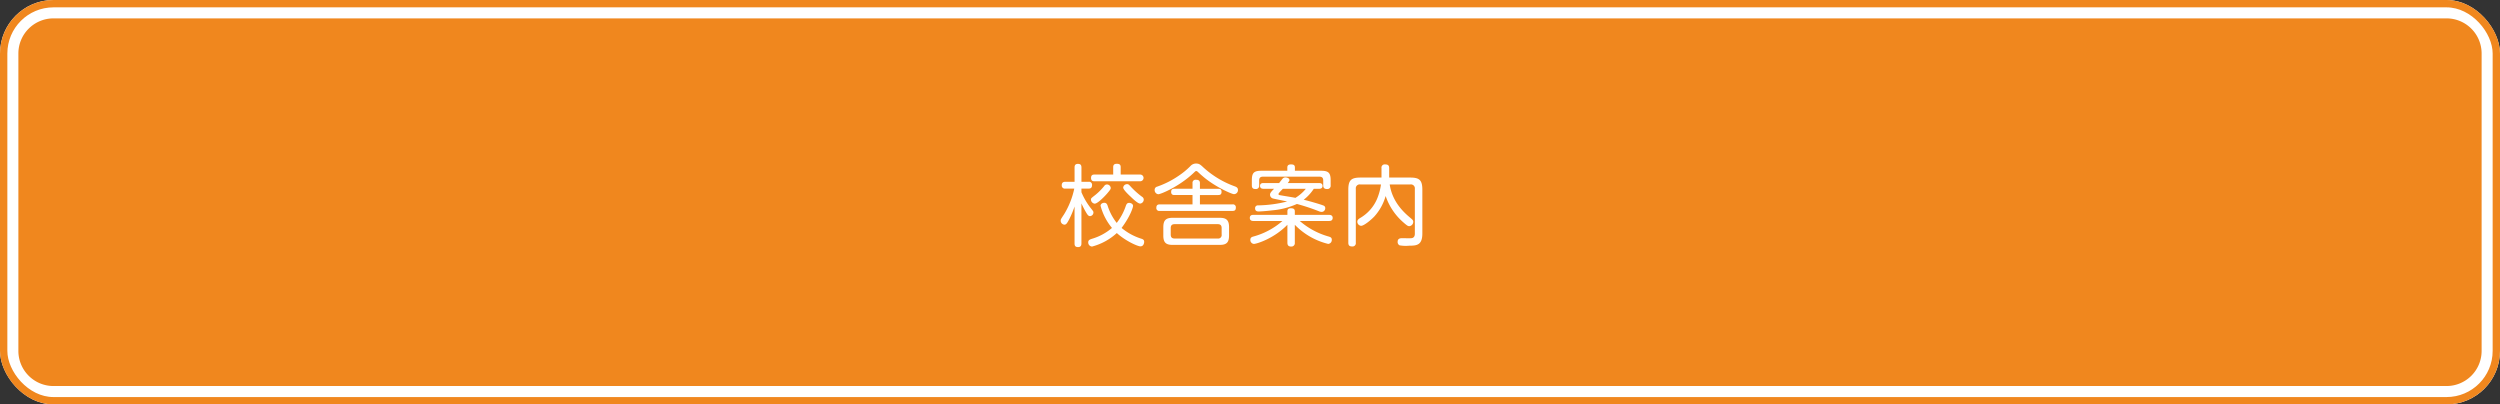
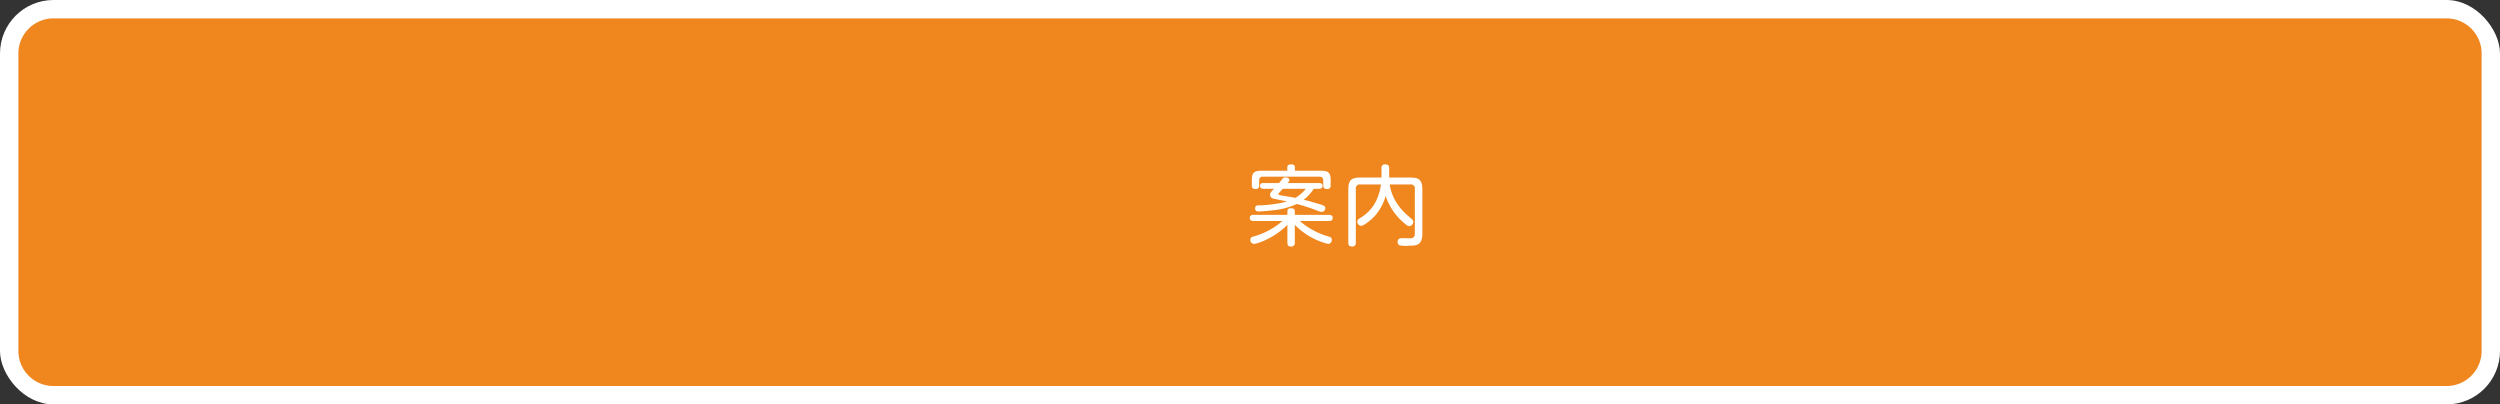
<svg xmlns="http://www.w3.org/2000/svg" width="680" height="110" viewBox="0 0 680 110">
  <rect x="0" y="0" width="680" height="110" fill="#333333" stroke="none" />
  <g id="banner-school-info" transform="translate(-303 -465)">
    <g id="グループ_2" data-name="グループ 2">
      <g id="長方形_2" data-name="長方形 2" transform="translate(303 465)" fill="#fff" stroke="#f0871e" stroke-miterlimit="10" stroke-width="2">
        <rect width="680" height="110" rx="14.549" stroke="none" />
-         <rect x="1" y="1" width="678" height="108" rx="13.549" fill="none" />
      </g>
      <path id="パス_1" data-name="パス 1" d="M308,479.549v80.9A9.549,9.549,0,0,0,317.549,570h650.9A9.549,9.549,0,0,0,978,560.451v-80.9A9.549,9.549,0,0,0,968.451,470h-650.9A9.549,9.549,0,0,0,308,479.549Z" fill="#f0871e" />
    </g>
    <g id="グループ_4" data-name="グループ 4">
      <g id="グループ_3" data-name="グループ 3">
-         <path id="パス_2" data-name="パス 2" d="M597.15,531.225c0,.359-.071.983-.887.983-.649,0-.985-.216-.985-.983V521.167a24.524,24.524,0,0,1-1.584,3.721c-.479.887-.719,1.223-1.175,1.223a1.084,1.084,0,0,1-1.009-1.1c0-.336.024-.361.936-1.752a22.094,22.094,0,0,0,2.76-6.961h-2.424a.842.842,0,0,1-.984-.912c0-.817.528-.937.984-.937h2.5v-3.887c0-.336.025-.985.889-.985.527,0,.983.12.983.985v3.887h1.945a.81.81,0,0,1,.936.912c0,.792-.456.937-.936.937H597.15v.984a18.731,18.731,0,0,0,2.4,4.153c.864,1.08.864,1.08.864,1.391a.988.988,0,0,1-.912.96c-.408,0-.624-.263-.96-.792a26.086,26.086,0,0,1-1.393-2.664Zm12.05-10.154c.192-.528.36-.887.936-.887.48,0,1.056.311,1.056.815,0,.408-.744,2.832-3.121,6a15.626,15.626,0,0,0,5.282,2.9c.551.168.863.336.863.888,0,.288-.144,1.224-1.031,1.224-.745,0-4.081-1.488-6.41-3.624a16.006,16.006,0,0,1-6.72,3.672A1.09,1.09,0,0,1,599,530.912c0-.552.336-.744,1.008-.96A14.684,14.684,0,0,0,605.455,527a15.705,15.705,0,0,1-3.1-6.024c0-.577.6-.817,1.008-.817.576,0,.769.384.912.792a14.726,14.726,0,0,0,2.473,4.681A15.807,15.807,0,0,0,609.2,521.071Zm-5.041-3.456c-.744.864-2.616,2.784-3.408,2.784a1.155,1.155,0,0,1-1.008-1.08c0-.383.024-.383,1.248-1.344a15.667,15.667,0,0,0,2.352-2.376.905.905,0,0,1,.744-.432,1.062,1.062,0,0,1,1.032.912C605.119,516.391,605.119,516.486,604.159,517.615Zm8.977-5.136a.912.912,0,1,1,0,1.824H600.679c-.264,0-.912,0-.912-.912,0-.889.6-.912.912-.912h5.112v-2.017c0-.384.1-.911.937-.911.671,0,1.1.143,1.1.911v2.017Zm-2.3,3.576a21.866,21.866,0,0,0,2.808,2.472.909.909,0,0,1,.456.768,1.1,1.1,0,0,1-.984,1.08c-.624,0-1.92-1.248-2.545-1.848-.647-.6-2.063-1.944-2.063-2.5a1.046,1.046,0,0,1,1.1-.936C609.943,515.095,610.04,515.19,610.832,516.055Z" fill="#fff" />
-         <path id="パス_3" data-name="パス 3" d="M627.7,512c-3.889,3.721-8.976,5.833-9.648,5.833a1.121,1.121,0,0,1-.985-1.177.863.863,0,0,1,.672-.887,24.523,24.523,0,0,0,5.952-3.025,20.063,20.063,0,0,0,3.121-2.592,2.039,2.039,0,0,1,1.512-.671c.864,0,1.224.335,1.992,1.055a25.429,25.429,0,0,0,8.641,5.185c.384.168.769.36.769.96a1.087,1.087,0,0,1-1.081,1.128c-.624,0-5.209-2.04-8.4-4.777q-.684-.576-1.368-1.223c-.048-.048-.288-.288-.48-.288S628.159,511.566,627.7,512Zm-.336,6.049h-4.9c-.313,0-.912-.024-.912-.84,0-.769.48-.864.912-.864h4.9v-1.536a.821.821,0,0,1,.936-.912c.624,0,1.08.168,1.08.912v1.536h4.969c.36,0,.912.024.912.84,0,.744-.409.864-.912.864h-4.969v2.544h8.857a.783.783,0,0,1,.912.864c0,.7-.288.912-.912.912h-19.8a.779.779,0,0,1-.912-.864c0-.792.48-.912.912-.912h8.929Zm9.937,11.017c0,1.968-.768,2.544-2.544,2.544H621.99c-1.775,0-2.567-.551-2.567-2.544v-2.256c0-1.92.72-2.569,2.567-2.569h12.77c1.8,0,2.544.624,2.544,2.569Zm-2.016-2.041c0-.719-.336-1.055-1.08-1.055H622.519c-.745,0-1.081.336-1.081,1.055V528.8c0,.792.384,1.08,1.081,1.08h11.689a.945.945,0,0,0,1.08-1.08Z" fill="#fff" />
        <path id="パス_4" data-name="パス 4" d="M655.19,531.008a.926.926,0,0,1-.96,1.056c-.792,0-1.056-.36-1.056-1.056v-4.872c-3.672,3.768-8.376,5.208-9.12,5.208a1.059,1.059,0,0,1-.96-1.128c0-.624.456-.768.767-.864a20.051,20.051,0,0,0,7.969-4.248h-7.969c-.36,0-.912-.121-.912-.817,0-.624.384-.84.912-.84h9.313v-.96c0-.456.192-.84.936-.84.624,0,1.08.144,1.08.84v.96h9.361c.385,0,.936.145.936.817,0,.648-.431.84-.936.84h-8.017a20.462,20.462,0,0,0,7.921,4.248c.456.144.792.288.792.84a1.066,1.066,0,0,1-.983,1.152,18.845,18.845,0,0,1-9.074-5.208Zm7.129-19.562c2.016,0,2.617.552,2.617,2.593v1.367a.885.885,0,0,1-.96,1.009c-.7,0-1.057-.265-1.057-.984v-1.344c0-.673-.288-1.032-1.032-1.032H646.525c-.744,0-1.032.359-1.032,1.032v1.344a.867.867,0,0,1-.96.984c-.792,0-1.032-.336-1.032-1.009v-1.367c0-2.017.553-2.593,2.593-2.593h7.056v-.864c0-.336.073-.863.985-.863.743,0,1.08.191,1.08.863v.864Zm-15.7,4.9c-.36,0-.889-.12-.889-.792,0-.576.409-.768.889-.768h4.3c.312-.385.888-1.129.912-1.152a1.052,1.052,0,0,1,.864-.385c.1,0,1.033.12,1.033.7,0,.216-.073.336-.456.841h8.568c.288,0,.889.071.889.768,0,.624-.457.792-.889.792h-1.488a12.335,12.335,0,0,1-2.737,2.976c1.393.336,4.657,1.272,5.3,1.56a.717.717,0,0,1,.552.721.994.994,0,0,1-.984,1.031,2.22,2.22,0,0,1-.84-.216,56.194,56.194,0,0,0-5.88-1.944,20.647,20.647,0,0,1-6.625,1.728c-1.92.24-3.529.313-3.745.313-.311,0-1.007,0-1.007-.865a.744.744,0,0,1,.816-.792,34.322,34.322,0,0,0,7.9-1.056c-.6-.144-3.481-.7-3.841-.816a1.074,1.074,0,0,1-.816-1.008c0-.48.264-.768,1.1-1.632Zm5.328,0c-.12.12-.768.792-.912.96-.168.192-.288.336-.288.48,0,.24.264.288.456.312,1.152.216,3,.48,4.152.72a11.017,11.017,0,0,0,2.832-2.472Z" fill="#fff" />
        <path id="パス_5" data-name="パス 5" d="M673.005,515.167a1.066,1.066,0,0,0-1.225,1.2v14.641a.892.892,0,0,1-.96,1.032c-.719,0-1.08-.24-1.08-1.032v-14.4c0-2.639.817-3.311,3.313-3.311h5.713v-2.568a.867.867,0,0,1,.96-1.008c.744,0,1.128.216,1.128,1.008v2.568h5.712c2.472,0,3.312.647,3.312,3.311v11.906c0,3.168-1.536,3.312-3.528,3.312a9.875,9.875,0,0,1-2.664-.095,1,1,0,0,1-.529-.961c0-.888.673-.984,1.225-.984.384,0,2.16.048,2.52,0,.672-.072.936-.552.936-1.2V516.367a1.075,1.075,0,0,0-1.224-1.2H681c.744,5.017,4.2,7.921,5.881,9.312.336.289.528.5.528.865a1.2,1.2,0,0,1-1.08,1.176c-.336,0-.553-.1-1.56-.985a16.4,16.4,0,0,1-4.872-7.224,14.016,14.016,0,0,1-3.073,5.569c-.984,1.032-2.856,2.544-3.6,2.544a1.124,1.124,0,0,1-1.033-1.128c0-.456.336-.721.7-.96a10.979,10.979,0,0,0,4.921-5.881,15.342,15.342,0,0,0,.815-3.288Z" fill="#fff" />
      </g>
    </g>
  </g>
</svg>